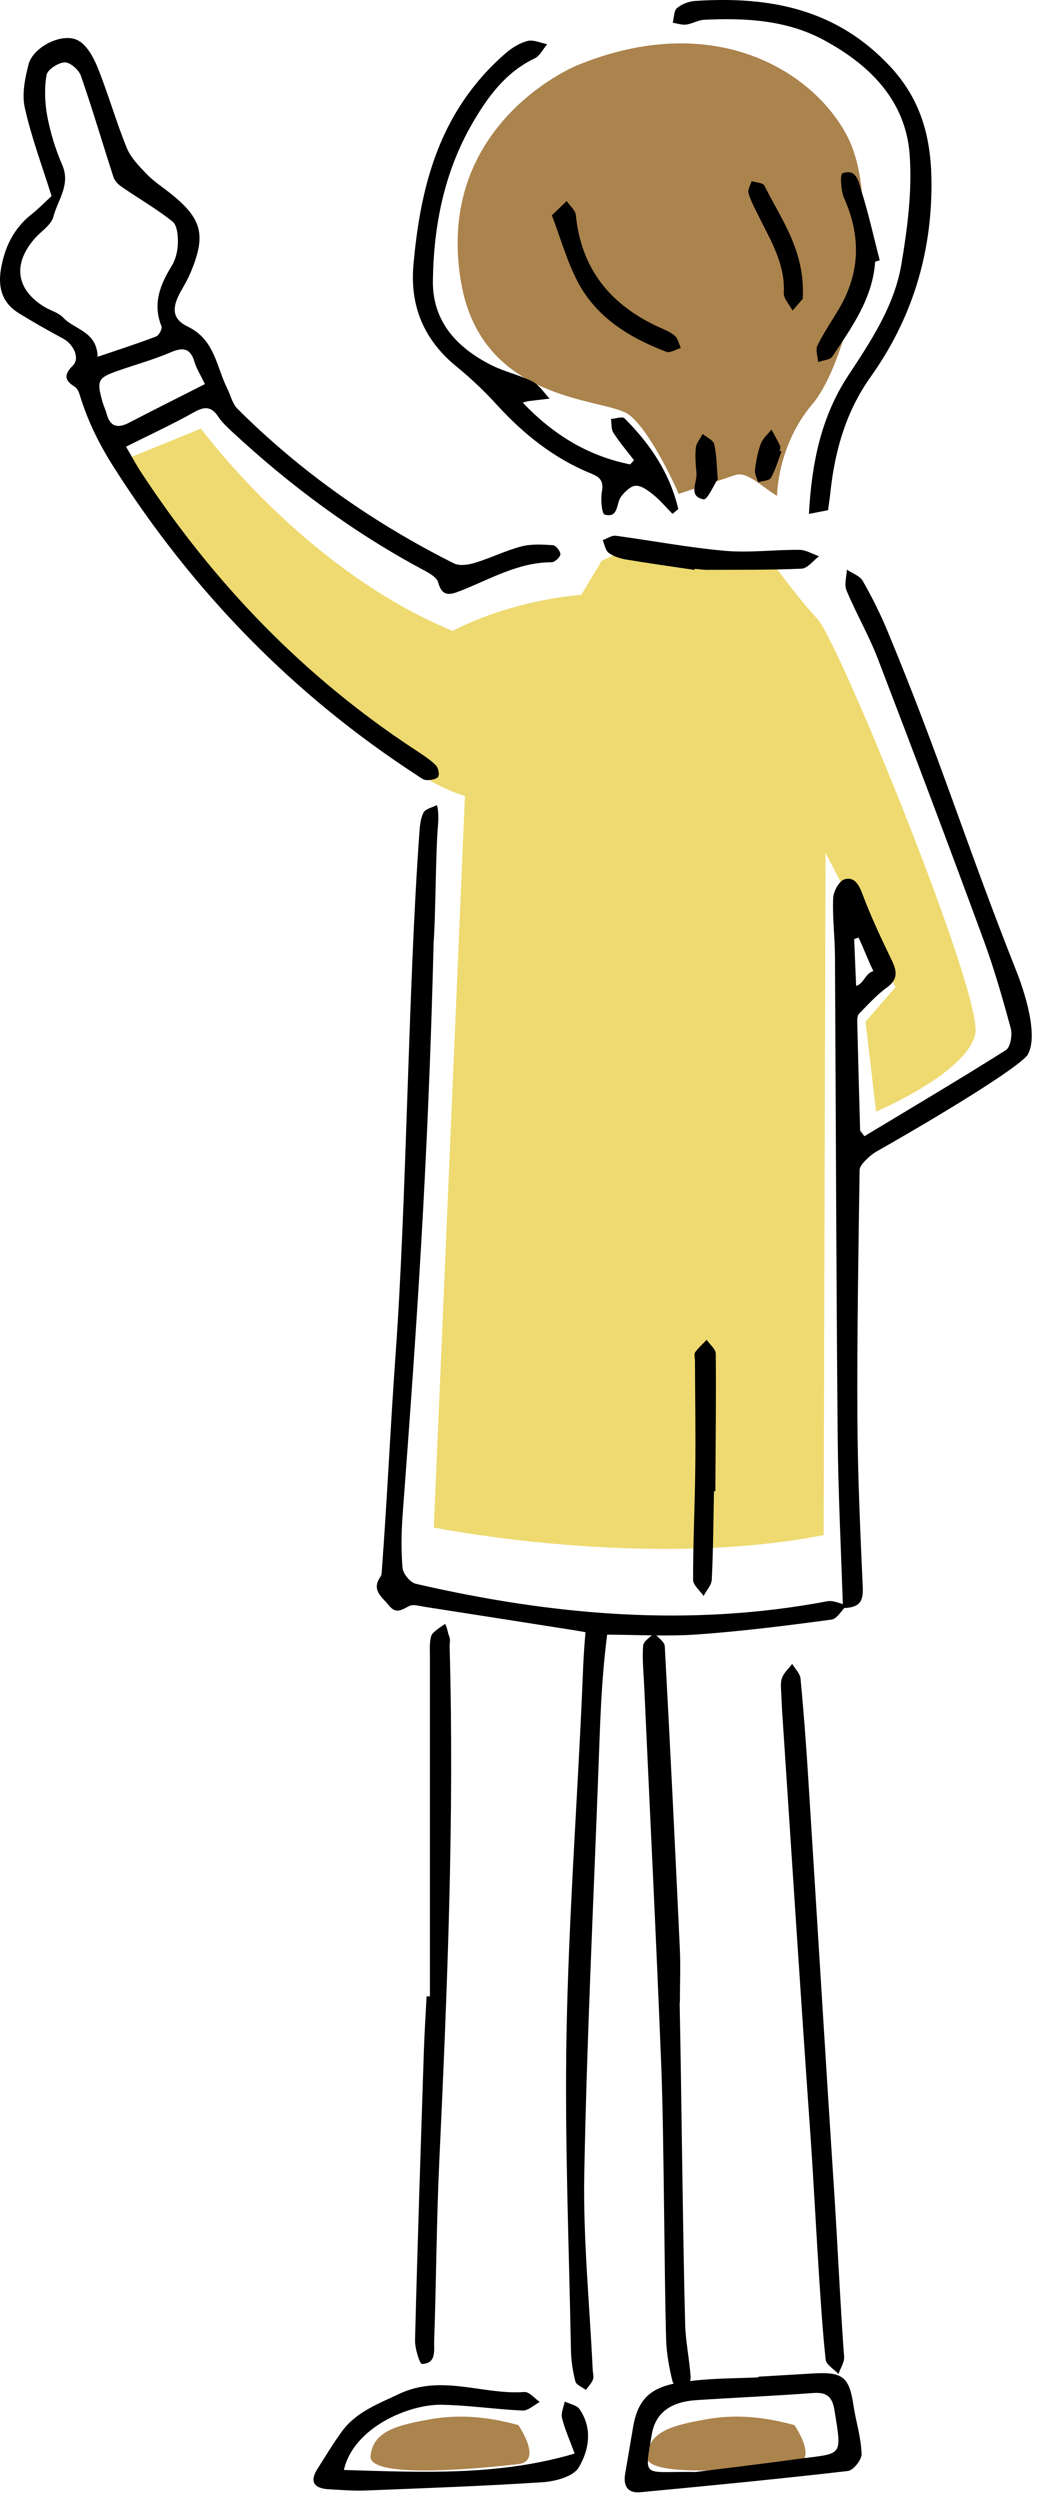
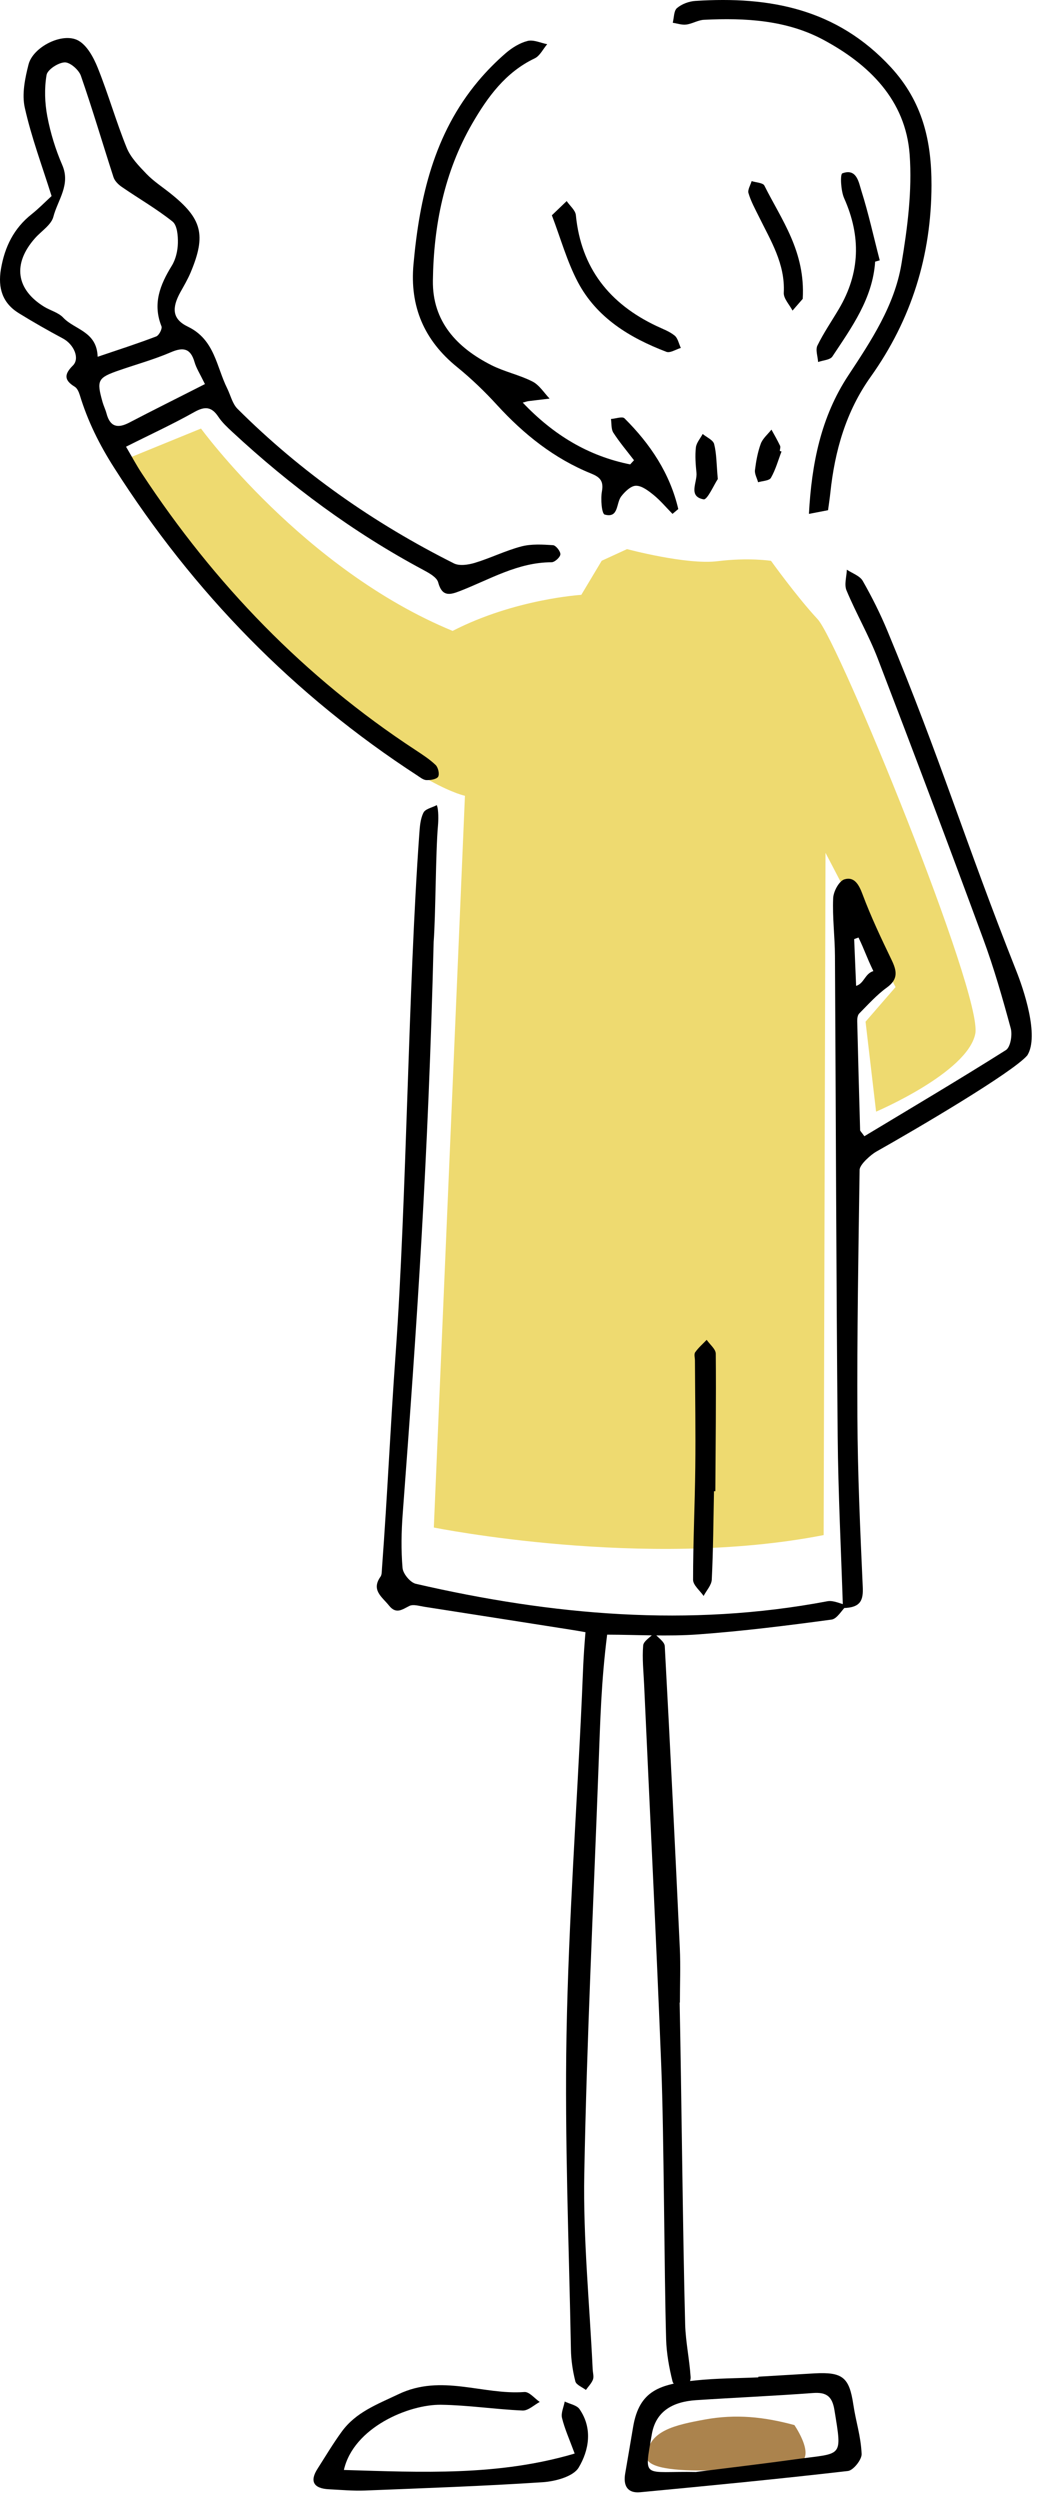
<svg xmlns="http://www.w3.org/2000/svg" width="122" height="294" viewBox="0 0 122 294" fill="none">
-   <path d="M60.978 285.208C57.368 284.228 54.088 283.899 50.478 284.549C46.868 285.209 43.919 285.859 43.589 288.819C43.258 291.769 58.028 290.129 60.978 289.799C63.928 289.469 60.978 285.208 60.978 285.208Z" fill="#AB834D" />
-   <path d="M93.458 285.208C89.848 284.228 86.568 283.899 82.958 284.549C79.348 285.209 76.398 285.859 76.068 288.819C75.738 291.769 90.508 290.129 93.458 289.799C96.408 289.469 93.458 285.208 93.458 285.208Z" fill="#AB834D" />
-   <path d="M68.028 7.628C65.518 8.648 51.258 15.917 54.248 33.227C56.708 47.497 71.228 46.767 73.938 48.737C76.648 50.707 79.848 58.087 79.848 58.087C79.848 58.087 85.138 56.337 86.498 55.867C87.858 55.407 89.448 57.097 91.418 58.327C91.418 58.327 91.418 52.417 95.598 47.497C99.778 42.577 104.178 24.207 99.538 15.747C95.358 8.117 83.788 1.228 68.038 7.628H68.028Z" fill="#AB834D" />
+   <path d="M93.458 285.208C89.848 284.228 86.568 283.899 82.958 284.549C79.348 285.209 76.398 285.859 76.068 288.819C75.738 291.769 90.508 290.129 93.458 289.799C96.408 289.469 93.458 285.208 93.458 285.208" fill="#AB834D" />
  <path d="M23.649 50.399L15.519 53.719C15.519 53.719 19.069 65.969 37.839 82.449C49.389 92.589 54.699 93.589 54.699 93.589L51.038 179.649C51.038 179.649 75.849 184.659 96.899 180.539L97.119 100.299L105.359 116.089L101.829 120.159L103.069 130.739C103.069 130.739 113.829 126.159 114.739 121.579C115.659 116.999 98.689 75.509 96.198 72.829C93.709 70.149 90.709 65.959 90.709 65.959C90.709 65.959 88.089 65.549 84.429 65.999C80.769 66.459 73.769 64.579 73.769 64.579L70.788 65.949L68.388 69.959C68.388 69.959 60.579 70.429 53.249 74.199C35.739 66.989 23.639 50.389 23.639 50.389L23.649 50.399Z" fill="#EEDA70" />
  <path d="M68.878 191.958C68.258 191.848 67.678 191.748 67.098 191.658C61.368 190.758 55.638 189.858 49.908 188.968C49.328 188.878 48.618 188.648 48.168 188.868C47.288 189.308 46.598 189.878 45.758 188.818C44.948 187.808 43.638 187.008 44.768 185.428C44.938 185.188 44.908 184.788 44.938 184.458C45.598 175.548 45.908 168.077 46.548 159.167C47.848 140.997 48.018 116.258 49.328 98.098C49.388 97.238 49.448 96.318 49.818 95.578C50.038 95.128 50.848 94.978 51.388 94.688C51.618 95.228 51.578 96.558 51.528 97.078C51.248 100.188 51.258 107.658 51.018 110.778C50.378 136.558 49.058 155.608 47.378 178.028C47.218 180.148 47.178 182.298 47.358 184.408C47.418 185.088 48.268 186.118 48.918 186.268C64.928 189.958 81.038 191.408 97.348 188.318C98.048 188.188 98.868 188.618 99.628 188.788C99.028 189.368 98.488 190.388 97.828 190.478C92.618 191.178 87.388 191.838 82.138 192.218C78.568 192.478 74.968 192.258 71.428 192.248C70.728 197.848 70.628 202.128 70.418 207.698C69.828 223.698 69.038 239.688 68.738 255.698C68.598 263.348 69.368 271.017 69.728 278.667C69.748 279.067 69.888 279.508 69.758 279.858C69.588 280.308 69.208 280.678 68.928 281.078C68.498 280.748 67.788 280.478 67.688 280.068C67.378 278.848 67.188 277.568 67.168 276.318C66.938 263.988 66.428 251.648 66.648 239.328C66.888 225.998 67.868 212.678 68.468 199.348C68.588 196.628 68.618 194.998 68.878 191.988V191.958Z" fill="black" />
  <path d="M6.068 23.057C4.968 19.547 3.698 16.167 2.918 12.677C2.558 11.077 2.938 9.217 3.358 7.577C3.888 5.517 7.338 3.767 9.188 4.757C10.248 5.327 11.018 6.777 11.508 7.997C12.748 11.087 13.658 14.307 14.908 17.387C15.378 18.537 16.348 19.527 17.238 20.457C18.068 21.317 19.088 21.977 20.028 22.727C23.778 25.707 24.288 27.627 22.418 32.067C22.078 32.867 21.638 33.617 21.218 34.367C20.198 36.227 20.248 37.527 22.098 38.417C25.258 39.937 25.448 43.097 26.728 45.677C27.128 46.487 27.338 47.477 27.938 48.077C35.418 55.537 43.968 61.527 53.398 66.257C54.048 66.587 55.088 66.427 55.858 66.197C57.708 65.637 59.468 64.757 61.328 64.267C62.508 63.957 63.818 64.037 65.058 64.117C65.398 64.137 65.948 64.847 65.928 65.197C65.898 65.547 65.258 66.127 64.888 66.127C60.918 66.127 57.608 68.157 54.098 69.517C52.878 69.997 51.998 70.167 51.548 68.487C51.388 67.887 50.468 67.387 49.798 67.027C41.568 62.627 34.138 57.117 27.308 50.777C26.728 50.237 26.118 49.667 25.688 49.017C24.898 47.827 24.118 47.757 22.868 48.457C20.328 49.887 17.668 51.107 14.828 52.537C15.498 53.677 16.048 54.717 16.698 55.697C25.238 68.677 35.818 79.647 48.848 88.187C49.678 88.737 50.538 89.287 51.248 89.967C51.548 90.257 51.728 91.027 51.548 91.347C51.368 91.647 50.658 91.757 50.188 91.747C49.828 91.747 49.458 91.447 49.128 91.227C34.578 81.777 22.758 69.667 13.438 55.027C11.688 52.287 10.318 49.527 9.388 46.467C9.278 46.107 9.088 45.667 8.798 45.487C7.528 44.717 7.538 44.017 8.578 42.987C9.418 42.147 8.688 40.507 7.418 39.817C5.658 38.877 3.918 37.887 2.218 36.837C0.288 35.647 -0.262 33.877 0.108 31.657C0.548 29.047 1.618 26.857 3.728 25.187C4.558 24.527 5.298 23.767 6.068 23.057ZM11.498 41.957C14.008 41.107 16.218 40.397 18.378 39.567C18.708 39.447 19.108 38.667 18.998 38.377C17.938 35.727 18.828 33.497 20.208 31.257C20.678 30.497 20.908 29.487 20.928 28.587C20.948 27.727 20.848 26.497 20.298 26.057C18.418 24.557 16.308 23.347 14.318 21.977C13.928 21.707 13.508 21.297 13.358 20.857C12.068 16.877 10.888 12.857 9.518 8.917C9.278 8.217 8.248 7.317 7.618 7.337C6.858 7.357 5.588 8.187 5.478 8.817C5.208 10.397 5.268 12.117 5.568 13.697C5.938 15.647 6.538 17.597 7.328 19.417C8.328 21.737 6.788 23.527 6.278 25.497C6.028 26.457 4.858 27.177 4.118 28.017C1.468 31.007 1.868 34.027 5.198 36.077C5.938 36.527 6.878 36.757 7.438 37.357C8.778 38.787 11.388 38.957 11.488 41.947L11.498 41.957ZM24.108 45.167C23.498 43.917 23.088 43.287 22.888 42.587C22.418 40.957 21.558 40.797 20.078 41.437C18.128 42.277 16.058 42.847 14.038 43.547C11.488 44.427 11.338 44.707 12.068 47.297C12.198 47.747 12.408 48.167 12.528 48.617C12.938 50.187 13.818 50.427 15.198 49.707C18.108 48.187 21.058 46.727 24.118 45.167H24.108Z" fill="black" />
  <path d="M99.17 189.13C98.95 182.33 98.61 175.6 98.55 168.88C98.38 150.06 98.34 131.25 98.23 112.43C98.22 110.16 97.92 107.89 98.02 105.63C98.05 104.84 98.71 103.62 99.34 103.42C100.5 103.06 101.05 104.03 101.48 105.19C102.46 107.81 103.66 110.34 104.88 112.87C105.5 114.15 105.72 115.14 104.34 116.14C103.15 117 102.14 118.13 101.09 119.19C100.89 119.39 100.84 119.8 100.85 120.11C100.95 124.38 101.07 128.65 101.19 132.91C101.19 133.02 101.33 133.12 101.69 133.63C107.23 130.29 112.84 126.97 118.34 123.5C118.88 123.16 119.12 121.71 118.91 120.94C117.95 117.4 116.94 113.86 115.67 110.42C111.61 99.4 107.47 88.41 103.26 77.44C102.21 74.71 100.72 72.15 99.59 69.44C99.3 68.75 99.6 67.82 99.63 67C100.27 67.43 101.16 67.72 101.5 68.32C102.59 70.23 103.58 72.21 104.42 74.24C110.72 89.41 113.51 98.91 119.57 114.2C120.39 116.26 122.3 121.82 120.86 124.12C119.14 126.13 107.8 132.79 103.04 135.47C102.55 135.75 101.14 136.92 101.13 137.59C100.99 147.27 100.82 156.94 100.87 166.62C100.9 173.29 101.2 179.96 101.5 186.63C101.57 188.16 101.3 189.09 99.17 189.12V189.13ZM102.75 114.21C101.88 112.4 101.74 111.79 101 110.26C100.83 110.32 100.66 110.38 100.49 110.45C100.56 112.21 100.64 113.96 100.72 115.95C101.67 115.66 101.74 114.52 102.74 114.21H102.75Z" fill="black" />
  <path d="M61.498 47.348C65.098 51.138 69.188 53.628 74.138 54.618C74.288 54.458 74.438 54.288 74.588 54.128C73.768 53.058 72.888 52.018 72.158 50.888C71.888 50.468 71.958 49.818 71.878 49.278C72.418 49.238 73.218 48.948 73.468 49.198C76.508 52.218 78.818 55.678 79.798 59.868C79.568 60.058 79.338 60.248 79.118 60.438C78.378 59.688 77.698 58.868 76.888 58.208C76.278 57.718 75.508 57.118 74.818 57.128C74.228 57.128 73.508 57.828 73.078 58.388C72.468 59.188 72.808 60.978 71.138 60.518C70.788 60.418 70.648 58.678 70.818 57.768C71.038 56.548 70.548 56.098 69.558 55.698C65.208 53.938 61.638 51.088 58.488 47.648C57.038 46.058 55.468 44.548 53.798 43.188C49.898 40.038 48.188 36.038 48.648 31.058C49.358 23.228 51.048 15.758 56.258 9.538C57.238 8.368 58.328 7.268 59.478 6.268C60.218 5.628 61.128 5.058 62.058 4.818C62.758 4.638 63.598 5.048 64.378 5.198C63.888 5.768 63.518 6.578 62.898 6.868C59.458 8.508 57.348 11.438 55.548 14.548C52.268 20.228 51.018 26.518 50.928 32.988C50.858 37.798 53.738 40.888 57.818 42.948C59.358 43.728 61.108 44.088 62.638 44.868C63.448 45.278 63.998 46.188 64.658 46.878C63.818 46.978 62.988 47.078 62.148 47.178C62.028 47.198 61.898 47.238 61.508 47.348H61.498Z" fill="black" />
-   <path d="M50.578 234.798C50.578 221.458 50.578 208.108 50.578 194.768C50.578 193.968 50.508 193.128 50.738 192.388C50.868 191.948 51.908 191.308 52.358 190.988C52.638 191.398 52.658 192.038 52.858 192.468C53.008 192.798 52.888 193.258 52.898 193.658C53.458 213.888 52.618 234.088 51.678 254.288C51.348 261.288 51.328 268.298 51.078 275.298C51.038 276.368 51.388 277.978 49.638 278.018C49.378 278.018 48.798 276.178 48.828 275.198C49.118 263.858 49.498 252.518 49.868 241.188C49.938 239.058 50.078 236.918 50.188 234.788C50.318 234.788 50.448 234.788 50.578 234.788V234.798Z" fill="black" />
  <path d="M97.398 60.008C96.708 60.138 96.078 60.258 95.168 60.438C95.488 54.498 96.588 49.028 99.798 44.158C102.488 40.078 105.228 35.948 106.048 31.068C106.758 26.828 107.328 22.438 107.018 18.178C106.548 11.768 102.248 7.568 96.878 4.688C92.548 2.358 87.678 2.088 82.828 2.328C82.128 2.358 81.448 2.798 80.738 2.888C80.228 2.958 79.678 2.758 79.148 2.678C79.298 2.088 79.268 1.268 79.648 0.948C80.218 0.468 81.068 0.148 81.828 0.108C90.538 -0.452 98.438 1.018 104.798 7.898C108.568 11.988 109.598 16.618 109.588 21.798C109.568 30.048 107.238 37.568 102.438 44.308C99.528 48.388 98.208 53.028 97.688 57.948C97.618 58.608 97.518 59.258 97.418 59.998L97.398 60.008Z" fill="black" />
  <path d="M79.958 235.518C80.168 245.448 80.338 263.468 80.608 273.398C80.668 275.448 81.118 277.498 81.248 279.548C81.288 280.138 80.818 280.758 80.578 281.368C80.068 280.938 79.248 280.578 79.118 280.058C78.718 278.448 78.418 276.788 78.368 275.138C78.138 267.138 78.118 251.058 77.798 243.058C77.208 228.068 76.458 213.088 75.778 198.108C75.708 196.578 75.538 195.038 75.668 193.518C75.708 193.008 76.508 192.548 76.958 192.068C77.388 192.578 78.178 193.068 78.208 193.598C78.848 205.438 79.428 217.278 79.978 229.118C80.078 231.248 79.988 233.388 79.988 235.518C79.978 235.518 79.958 235.518 79.948 235.518H79.958Z" fill="black" />
-   <path d="M91.928 199.598C91.928 198.868 91.768 198.078 91.978 197.408C92.178 196.768 92.768 196.257 93.198 195.688C93.538 196.257 94.118 196.808 94.178 197.408C94.549 201.258 94.838 205.118 95.078 208.978C96.138 225.758 97.148 242.548 98.238 259.318C98.448 262.578 99.028 273.888 99.308 277.138C99.368 277.798 98.879 278.508 98.648 279.198C98.129 278.638 97.208 278.128 97.138 277.518C96.468 271.618 95.808 257.638 95.388 251.718C94.198 234.818 93.118 217.898 91.999 200.998C91.969 200.528 91.959 200.068 91.939 199.598H91.928Z" fill="black" />
  <path d="M89.219 279.518C91.418 279.388 93.609 279.258 95.808 279.128C99.129 278.948 99.909 279.588 100.389 282.778C100.719 284.968 101.259 286.398 101.369 288.598C101.399 289.268 100.389 290.538 99.758 290.608C91.618 291.548 83.459 292.338 75.308 293.108C73.808 293.248 73.308 292.318 73.549 290.918C73.868 289.078 74.178 287.238 74.489 285.398C75.219 281.108 77.678 280.398 81.829 279.958C84.278 279.698 86.758 279.708 89.219 279.598C89.219 279.568 89.219 279.548 89.219 279.518ZM81.918 290.718C84.819 290.348 89.189 289.838 93.538 289.238C99.148 288.458 99.099 289.178 98.168 283.438C97.909 281.848 97.249 281.318 95.648 281.438C91.069 281.778 86.469 281.978 81.888 282.278C79.178 282.458 77.159 283.558 76.689 286.268C75.749 291.698 75.629 290.598 81.918 290.728V290.718Z" fill="black" />
  <path d="M40.438 290.488C49.628 290.758 58.608 291.218 67.608 288.558C66.978 286.858 66.428 285.638 66.118 284.368C65.978 283.788 66.318 283.088 66.438 282.438C67.028 282.728 67.838 282.859 68.168 283.319C69.748 285.589 69.298 288.168 68.078 290.208C67.438 291.268 65.338 291.828 63.858 291.928C56.878 292.388 49.888 292.628 42.898 292.908C41.498 292.958 40.098 292.828 38.698 292.758C36.878 292.668 36.408 291.808 37.368 290.328C38.298 288.868 39.188 287.378 40.208 285.978C41.878 283.688 44.358 282.778 46.878 281.578C51.938 279.158 56.788 281.689 61.698 281.319C62.268 281.279 62.898 282.078 63.498 282.488C62.828 282.848 62.138 283.528 61.478 283.498C58.278 283.358 55.098 282.869 51.908 282.819C48.088 282.759 41.588 285.498 40.458 290.488H40.438Z" fill="black" />
  <path d="M83.998 175.388C83.928 178.848 83.908 182.318 83.738 185.778C83.708 186.428 83.108 187.058 82.778 187.698C82.348 187.068 81.538 186.428 81.538 185.798C81.538 181.398 81.748 177.008 81.798 172.608C81.848 168.408 81.778 164.218 81.758 160.018C81.758 159.688 81.628 159.258 81.788 159.038C82.168 158.498 82.678 158.058 83.138 157.578C83.508 158.118 84.198 158.658 84.208 159.198C84.258 164.588 84.188 169.988 84.158 175.378C84.108 175.378 84.068 175.378 84.018 175.378L83.998 175.388Z" fill="black" />
-   <path d="M81.718 67.028C79.018 66.628 76.308 66.248 73.618 65.798C72.908 65.678 72.158 65.428 71.598 65.008C71.218 64.718 71.128 64.038 70.908 63.528C71.418 63.348 71.958 62.948 72.428 63.008C76.708 63.578 80.968 64.398 85.258 64.778C88.158 65.038 91.108 64.638 94.038 64.668C94.818 64.668 95.588 65.158 96.358 65.418C95.678 65.928 95.008 66.848 94.308 66.878C90.588 67.048 86.858 66.998 83.128 67.018C82.668 67.018 82.198 66.938 81.728 66.898C81.728 66.938 81.718 66.988 81.708 67.028H81.718Z" fill="black" />
  <path d="M102.958 30.777C102.668 35.107 100.208 38.487 97.928 41.927C97.658 42.337 96.828 42.367 96.248 42.577C96.208 41.927 95.918 41.147 96.168 40.637C96.898 39.147 97.848 37.767 98.698 36.327C101.198 32.097 101.308 27.787 99.308 23.307C98.918 22.427 98.828 20.487 99.098 20.387C100.788 19.757 101.028 21.447 101.338 22.437C102.188 25.127 102.788 27.887 103.498 30.617C103.318 30.667 103.128 30.727 102.948 30.777H102.958Z" fill="black" />
  <path d="M64.918 25.328C65.728 24.548 66.198 24.098 66.668 23.648C67.038 24.198 67.688 24.718 67.748 25.298C68.358 31.528 71.708 35.728 77.248 38.348C77.968 38.688 78.748 38.968 79.358 39.458C79.748 39.768 79.858 40.418 80.098 40.918C79.528 41.088 78.838 41.548 78.398 41.378C74.078 39.728 70.188 37.368 67.968 33.148C66.698 30.728 65.958 28.028 64.928 25.328H64.918Z" fill="black" />
  <path d="M94.438 35.149C94.288 35.319 93.768 35.919 93.238 36.529C92.878 35.829 92.178 35.118 92.208 34.438C92.388 31.029 90.668 28.299 89.268 25.449C88.828 24.559 88.338 23.669 88.058 22.719C87.938 22.319 88.288 21.779 88.428 21.299C88.948 21.469 89.758 21.489 89.928 21.829C91.928 25.839 94.768 29.559 94.438 35.149Z" fill="black" />
  <path d="M84.448 56.339C84.008 56.989 83.218 58.809 82.778 58.729C80.908 58.379 82.048 56.729 81.938 55.609C81.838 54.619 81.758 53.609 81.868 52.629C81.928 52.079 82.388 51.569 82.668 51.039C83.138 51.429 83.898 51.749 84.018 52.229C84.308 53.369 84.288 54.589 84.448 56.339Z" fill="black" />
  <path d="M91.948 53.087C91.548 54.137 91.248 55.237 90.698 56.197C90.498 56.547 89.708 56.557 89.188 56.717C89.058 56.237 88.768 55.747 88.818 55.297C88.948 54.247 89.138 53.187 89.498 52.197C89.728 51.567 90.328 51.077 90.758 50.527C91.108 51.157 91.468 51.787 91.778 52.437C91.848 52.587 91.758 52.827 91.738 53.027C91.798 53.047 91.858 53.077 91.928 53.097L91.948 53.087Z" fill="black" />
</svg>